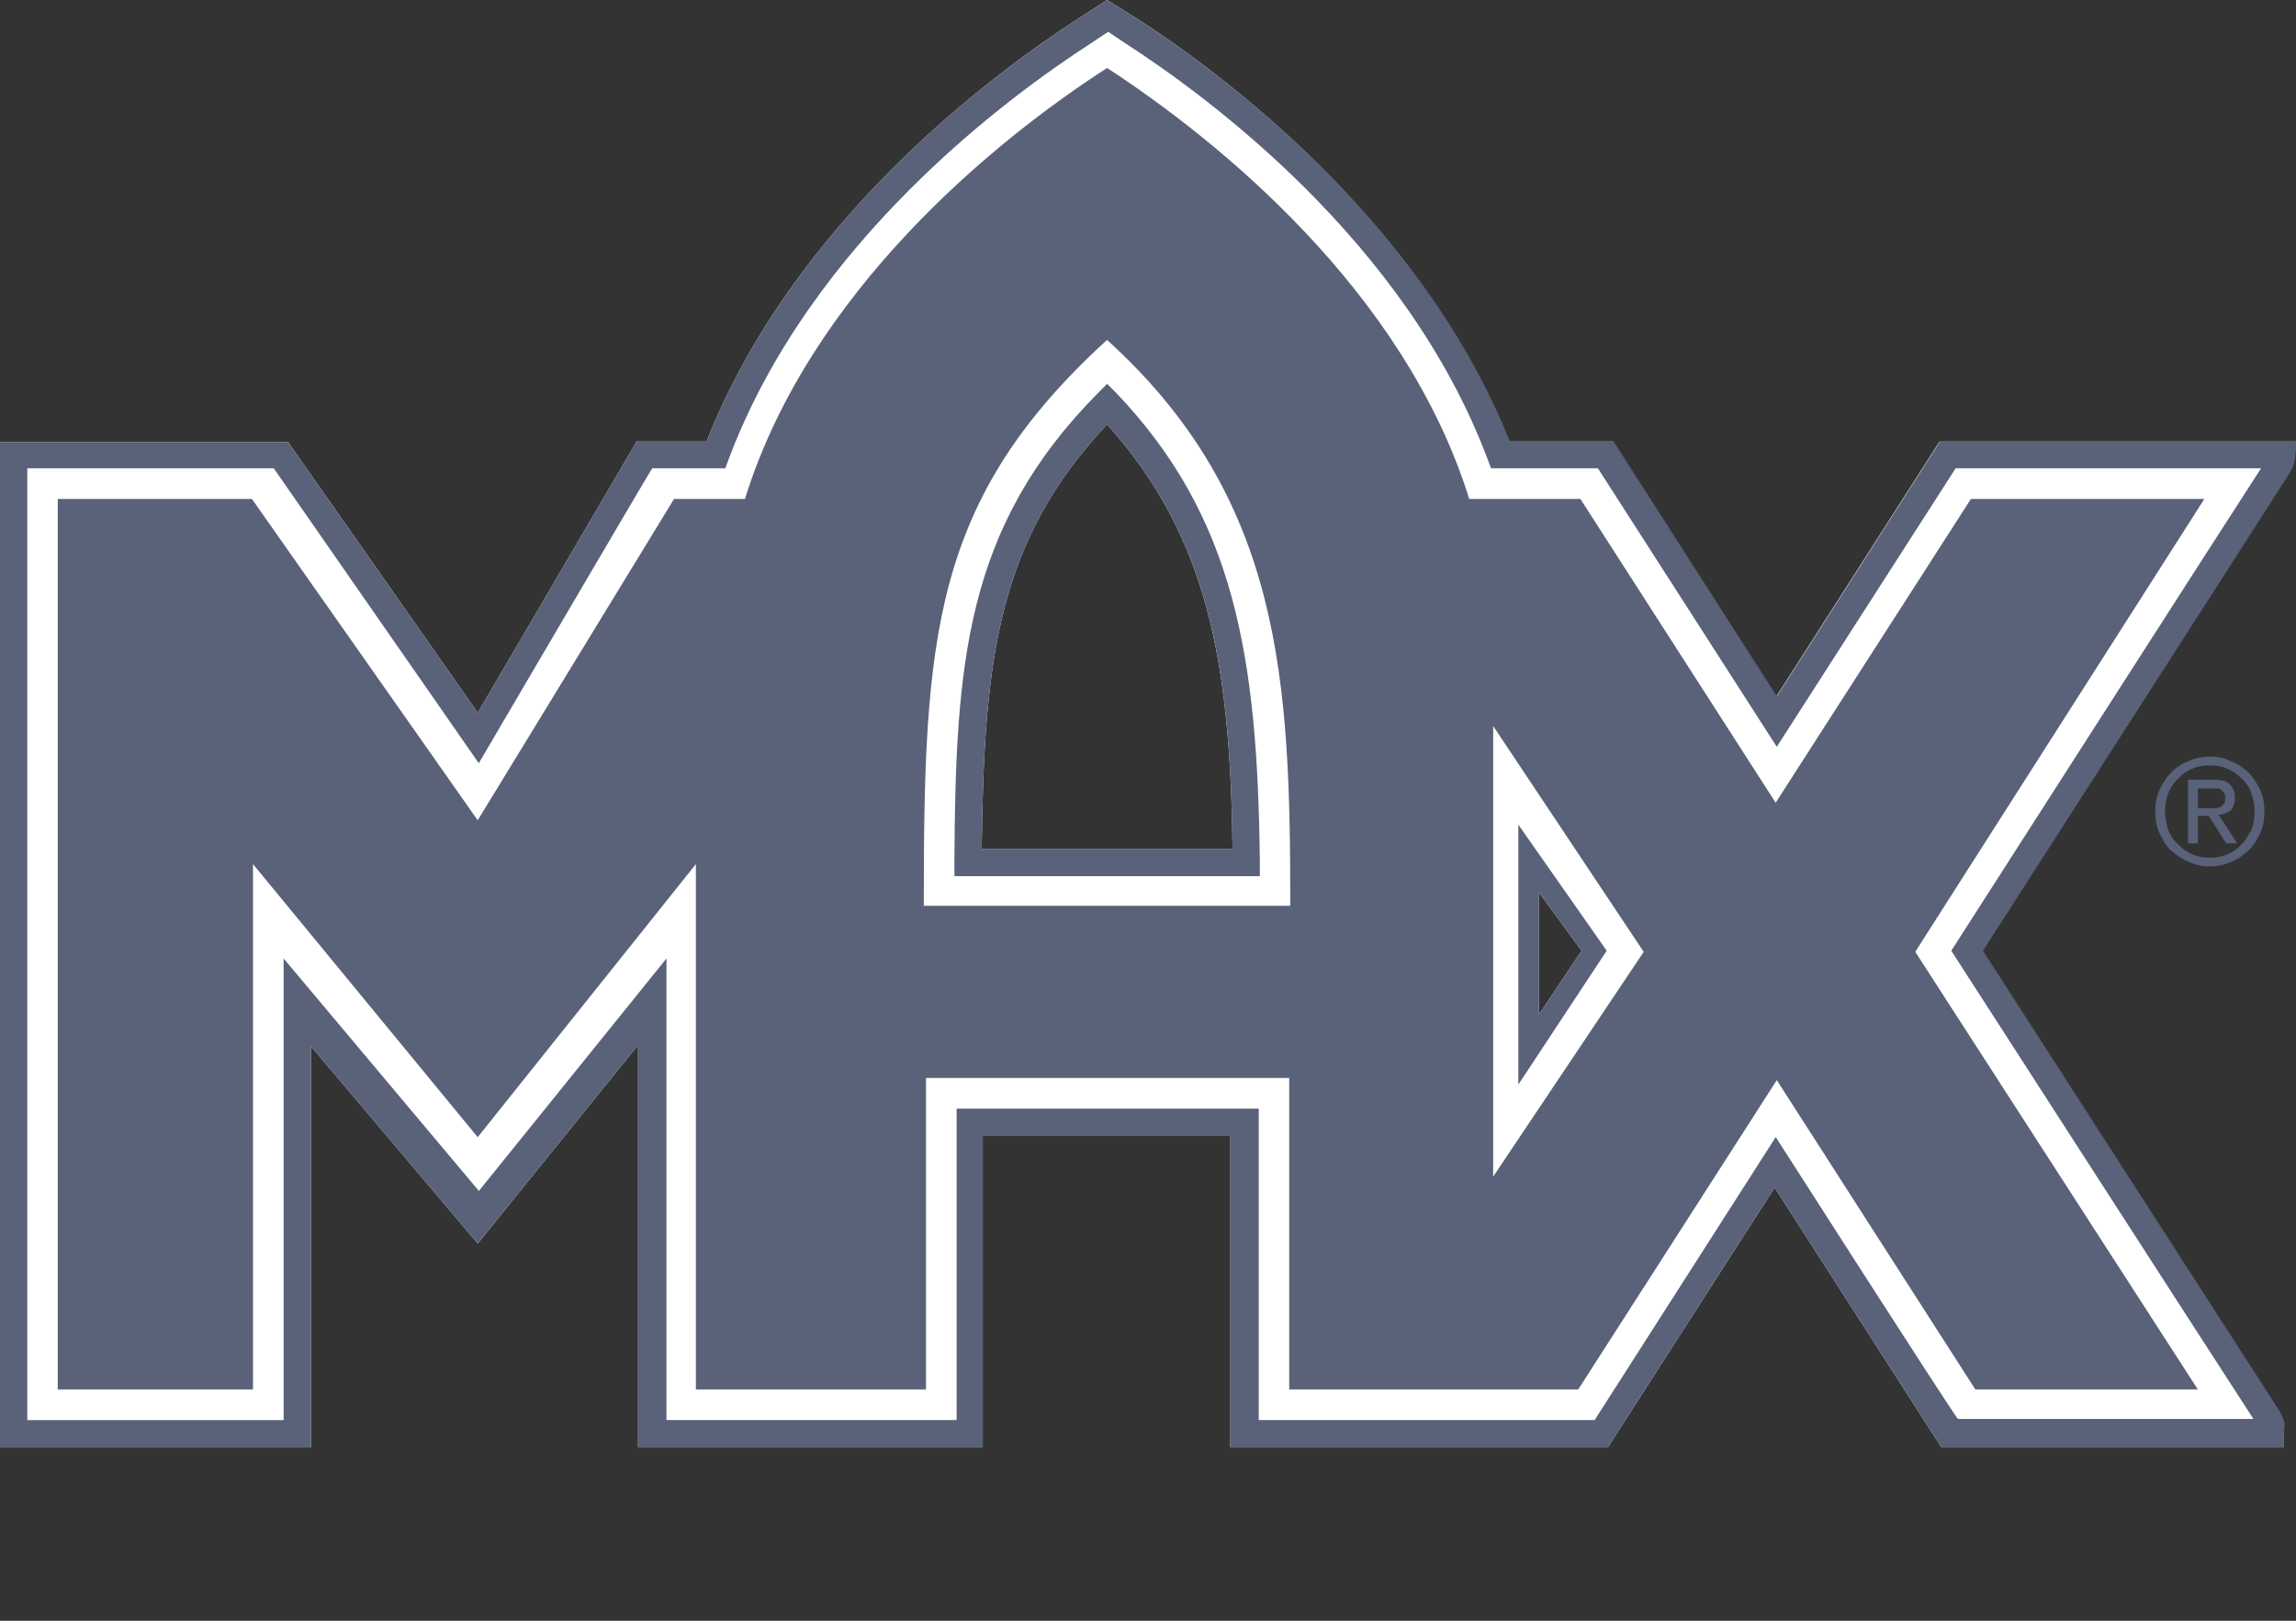
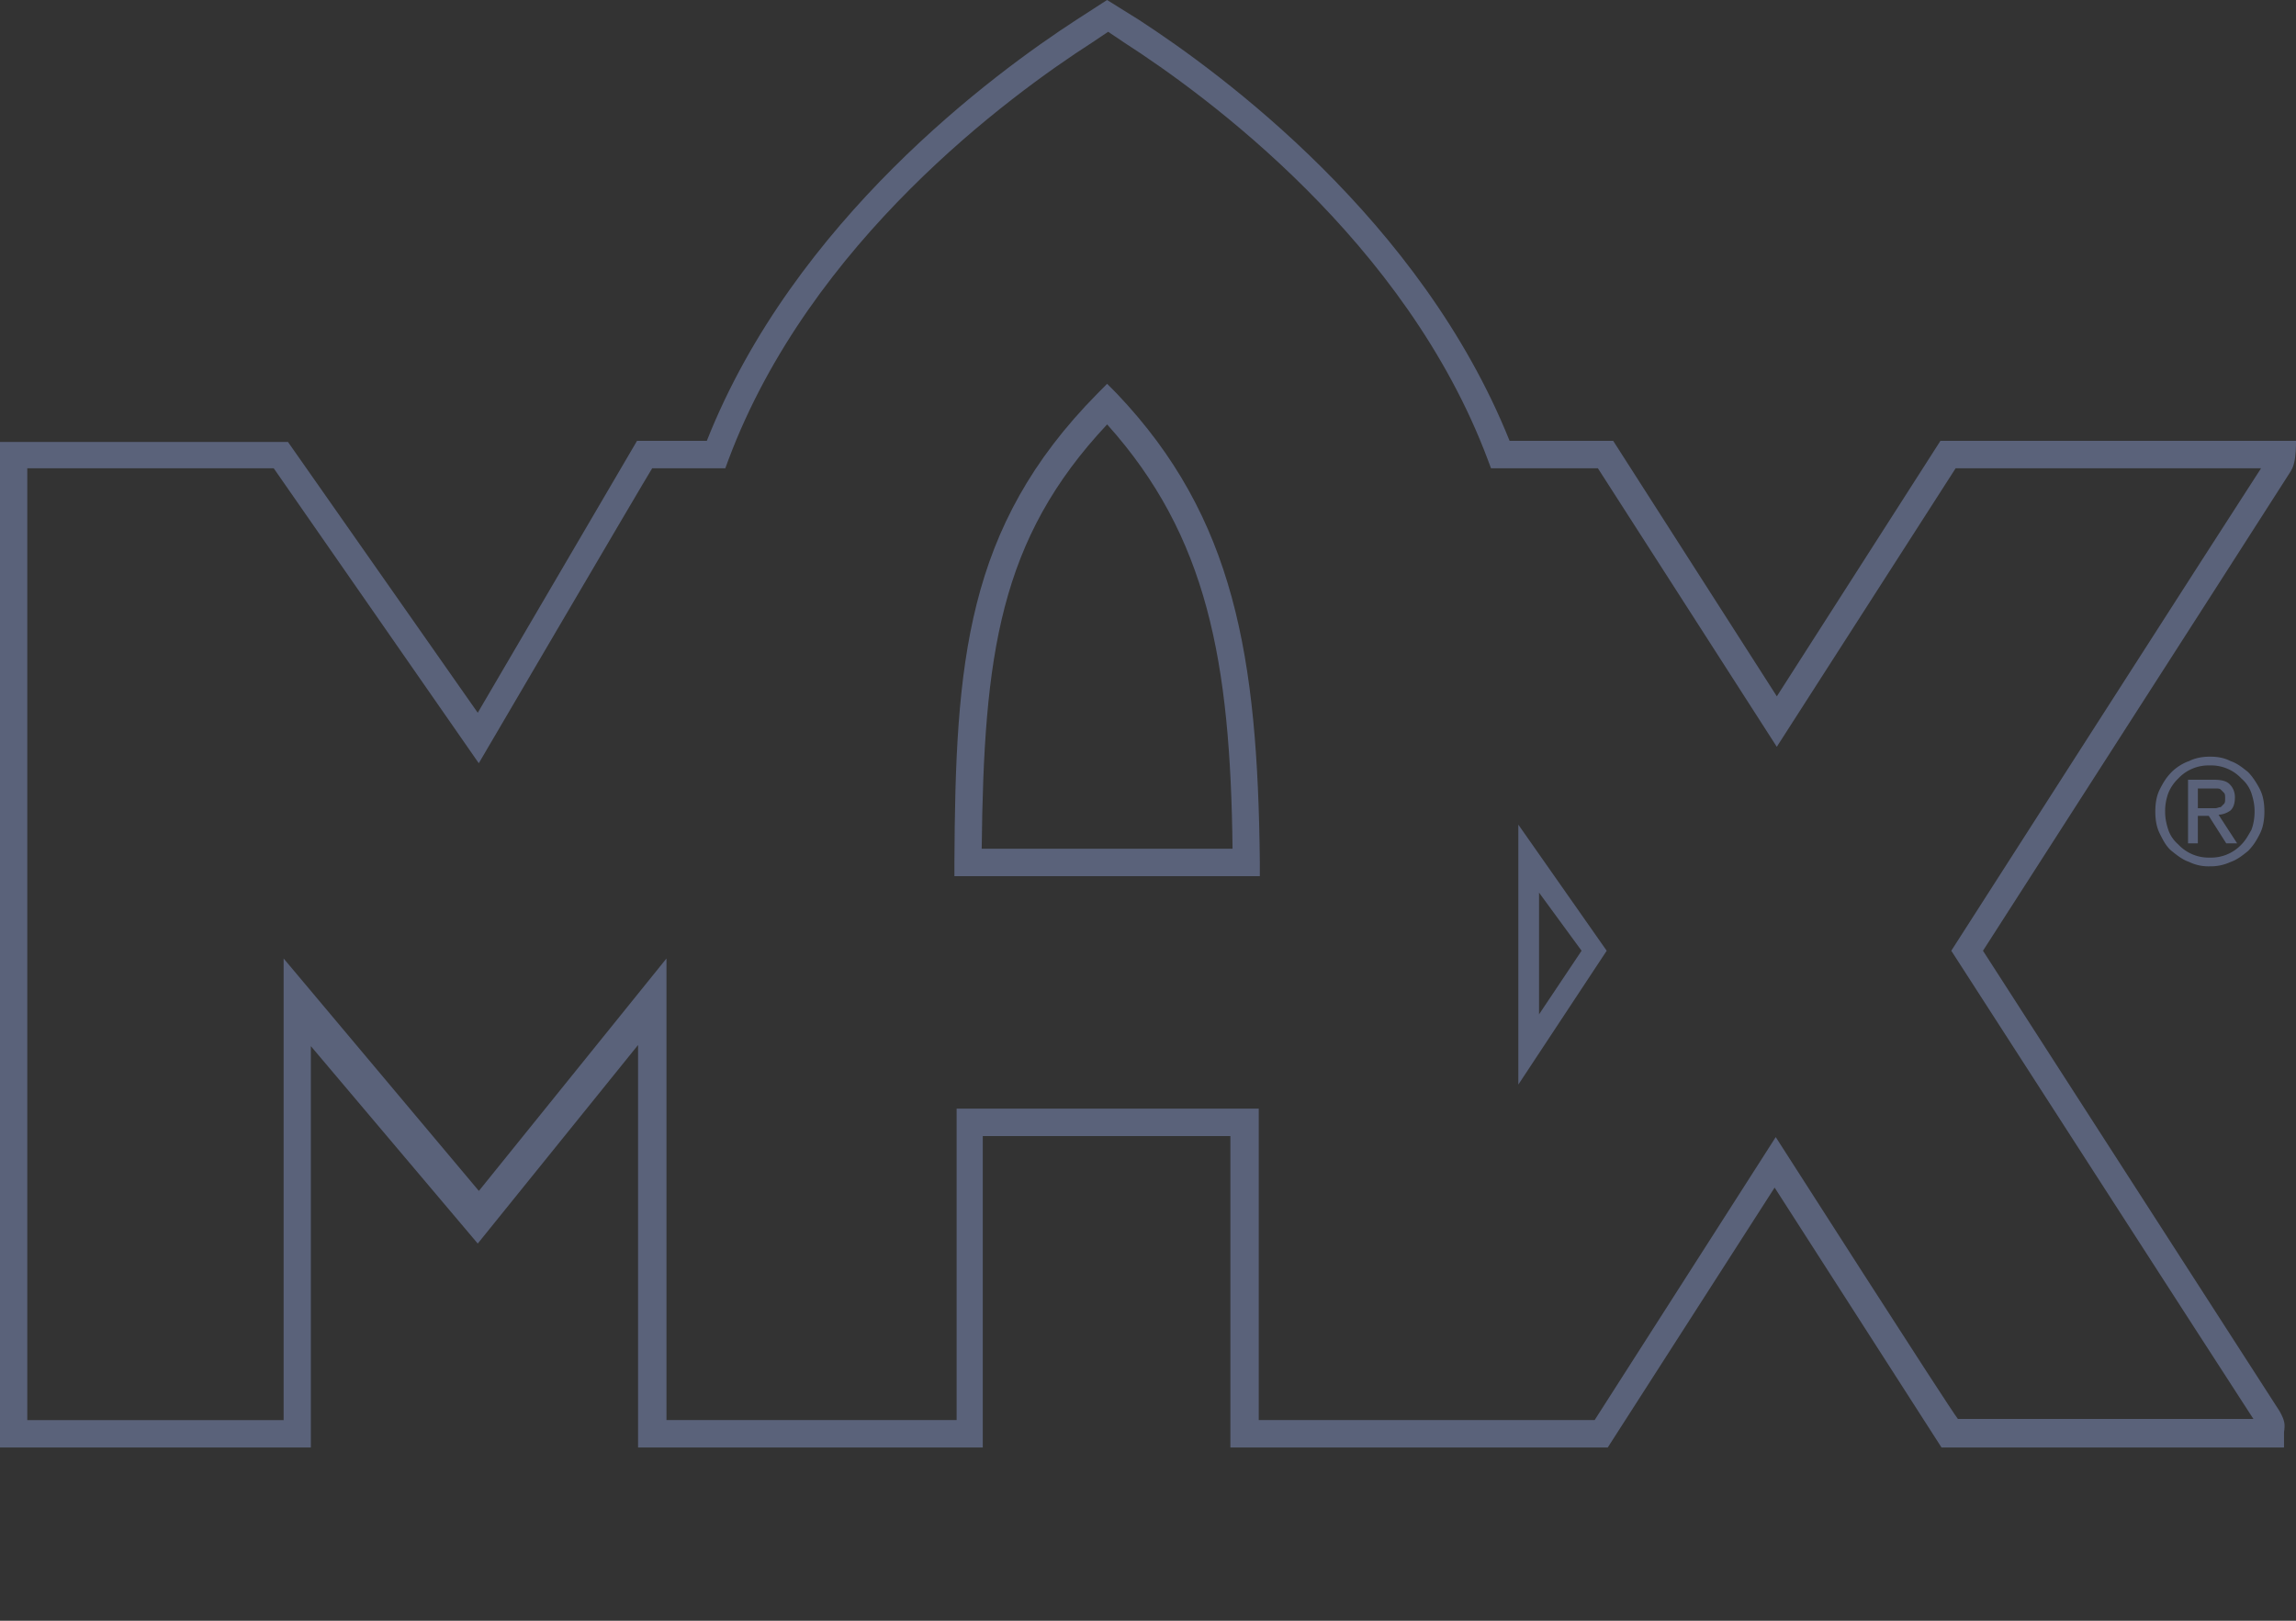
<svg xmlns="http://www.w3.org/2000/svg" width="51" height="36" fill="none" viewBox="0 0 51 36">
  <rect x="0" y="0" width="51" height="36" fill="#333333" stroke="none" />
-   <path fill="#fff" d="M50.976 9.816h-7.899l-3.634 5.675-3.634-5.675h-2.302c-1.938-4.92-6.372-8.184-8.213-9.378L24.591 0l-.678.438c-1.841 1.194-6.275 4.458-8.213 9.354h-1.55l-3.538 6.04-4.216-6.016H0v22.336h6.905v-8.915l3.707 4.385 3.561-4.41v8.94h7.656v-6.917h5.5v6.917h8.383s3.27-5.09 3.707-5.773c.436.682 3.707 5.773 3.707 5.773h7.607v-.34c0-.171 0-.244-.12-.464-1.6-2.484-6.421-9.962-6.59-10.23.169-.268 5.305-8.257 6.832-10.644.024-.049.048-.073.072-.17.073-.147.049-.39.049-.488zm-29.17 9.037c.048-4.311.387-6.869 2.785-9.427 2.23 2.485 2.738 5.262 2.787 9.427h-5.573zm12.38 3.678v-2.704l.945 1.291z" />
  <g fill="#5a627a">
    <path d="M24.374 8.745c-2.932 2.971-3.15 5.992-3.174 10.4v.317h6.784v-.317c-.048-4.554-.557-7.648-3.174-10.4l-.218-.22zm.218.682c2.23 2.484 2.738 5.26 2.786 9.426h-5.572c.048-4.311.388-6.869 2.786-9.426z" />
-     <path d="M48.964 11.083h-5.185l-4.337 6.747-4.337-6.747h-2.47c-1.43-4.604-5.573-7.965-8.044-9.573-2.496 1.608-6.615 4.97-8.044 9.573h-1.575l-4.361 7.137-5.015-7.137H1.283v19.779H5.62V19.194l4.991 6.065 4.846-6.065v11.668h5.112v-6.918h8.068v6.918h6.42l4.41-6.87 4.41 6.87h4.942l-6.276-9.72zM20.52 20.12c0-5.944.17-9.013 4.07-12.569 3.901 3.532 4.07 7.6 4.07 12.569zm12.647 6.016v-10.01l3.344 5.017z" />
    <path d="M33.726 18.317v5.774l1.963-2.973zm.46 1.51.945 1.291-.945 1.413v-2.704zM47.972 17.538c.073-.146.145-.268.266-.39.097-.097.243-.195.388-.243.145-.074.315-.098.46-.098.17 0 .315.024.46.098.146.048.267.146.388.243.097.098.194.244.267.39s.097.317.097.487c0 .17-.024.341-.097.488s-.146.268-.267.39c-.12.097-.242.194-.387.243a1.044 1.044 0 0 1-.46.097.978.978 0 0 1-.46-.097c-.146-.049-.267-.146-.389-.244-.12-.097-.193-.243-.266-.39s-.097-.316-.097-.487c0-.17.024-.34.097-.487zm.194.901a.743.743 0 0 0 .218.317.922.922 0 0 0 .702.293.922.922 0 0 0 .703-.292c.097-.098.145-.196.218-.318.048-.121.073-.268.073-.414 0-.146-.025-.268-.073-.414a.743.743 0 0 0-.218-.317.92.92 0 0 0-.703-.292.92.92 0 0 0-.703.292.928.928 0 0 0-.217.317 1.145 1.145 0 0 0-.073.414c0 .146.024.268.073.414zm.993-1.12c.17 0 .29.024.364.097s.12.17.12.292-.024.22-.096.293a.507.507 0 0 1-.267.097l.412.634h-.242l-.388-.61h-.242v.61h-.218v-1.413zm-.097.633h.146c.048 0 .072-.024.12-.024l.073-.073c.025-.025.025-.073.025-.122s0-.098-.025-.122l-.072-.073c-.024-.024-.073-.024-.097-.024h-.412v.438z" />
    <path d="M50.637 31.348c-1.6-2.484-6.42-9.962-6.59-10.23.17-.268 5.306-8.257 6.832-10.644.024-.049.048-.073.073-.17.048-.171.048-.39.048-.512h-7.898l-3.634 5.675-3.635-5.675h-2.301c-1.963-4.896-6.397-8.16-8.238-9.354L24.591 0l-.678.438c-1.841 1.194-6.275 4.458-8.213 9.354h-1.55l-3.538 6.04-4.216-6.016H0v22.336h6.905v-8.915l3.707 4.385 3.561-4.41v8.94h7.657v-6.917h5.5v6.917h8.382s3.27-5.09 3.707-5.773c.436.682 3.707 5.773 3.707 5.773h7.608v-.34c.024-.171.024-.244-.097-.464zm-11.194-6.09s-3.852 6.017-4.022 6.285H27.96v-6.917h-6.711v6.917h-6.445V21.29l-4.167 5.163L6.3 21.29v10.254H.606V10.401H6.08l4.555 6.552s3.683-6.284 3.852-6.552h1.624l.072-.195c1.817-4.847 6.251-8.087 8.068-9.256l.364-.244.363.244c1.817 1.17 6.25 4.409 8.068 9.256l.073.195h2.374c.17.268 3.974 6.187 3.974 6.187s3.803-5.92 3.973-6.187h6.784c-.558.852-6.881 10.717-6.881 10.717s6.154 9.548 6.711 10.4H43.49c-.194-.243-4.046-6.26-4.046-6.26z" />
  </g>
</svg>